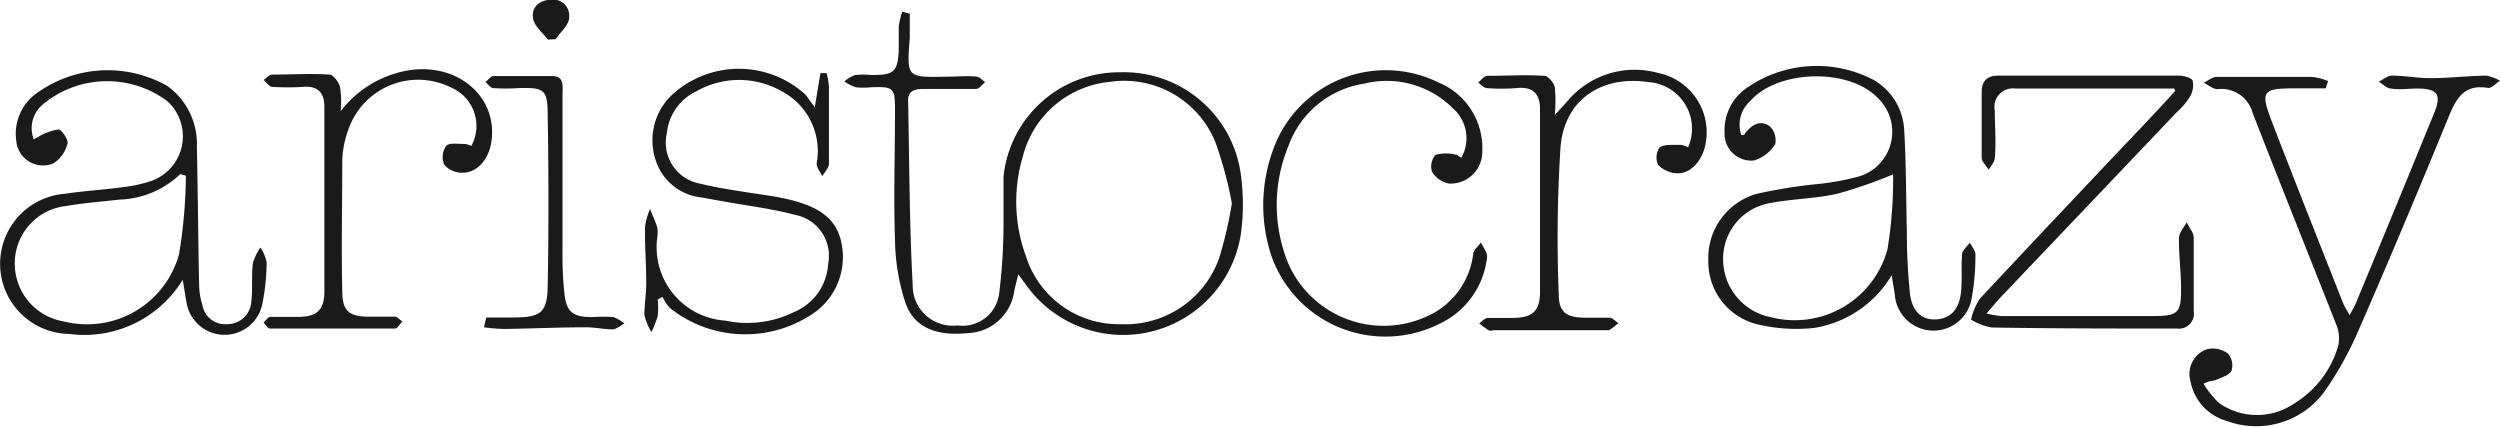
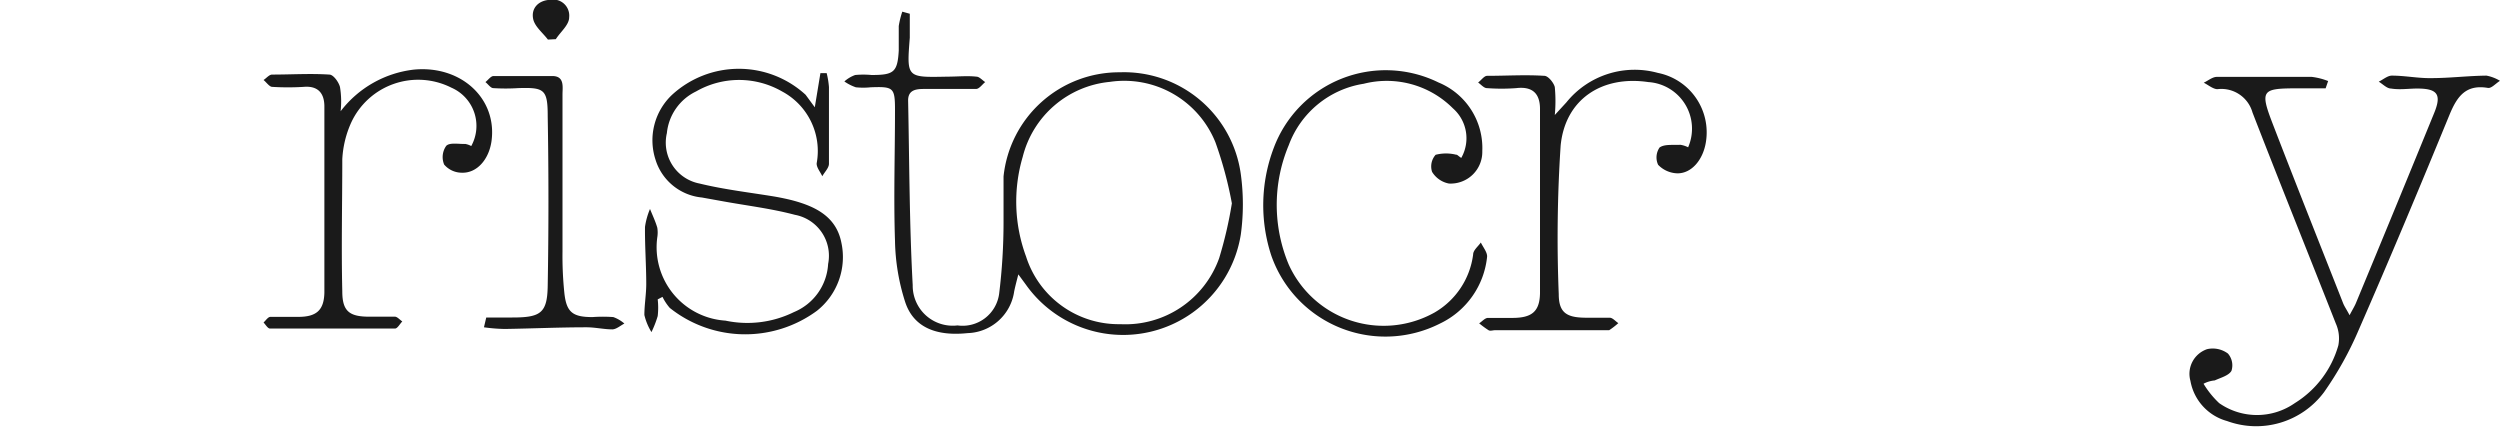
<svg xmlns="http://www.w3.org/2000/svg" id="Capa_1" data-name="Capa 1" viewBox="0 0 120 20.48">
  <defs>
    <style>.cls-1{fill:#1a1a1a;}</style>
  </defs>
  <path class="cls-1" d="M244.43,265.08c0,.38,0,.77,0,1.15-.15,1.92-.16,1.91,1.78,1.87.48,0,1-.05,1.42,0,.14,0,.28.17.42.26-.14.11-.28.32-.43.33-.83,0-1.67,0-2.51,0-.39,0-.77.05-.76.57.06,2.95.06,5.9.22,8.85a1.92,1.92,0,0,0,2.15,1.93,1.77,1.77,0,0,0,2-1.53,28.07,28.07,0,0,0,.21-3.43c0-.73,0-1.47,0-2.19a5.58,5.58,0,0,1,5.58-5,5.66,5.66,0,0,1,5.81,4.9,10.68,10.68,0,0,1,0,2.88A5.72,5.72,0,0,1,250,278.08l-.36-.49c-.09.35-.15.58-.2.82a2.33,2.33,0,0,1-2.24,2c-1.52.16-2.61-.29-3-1.52a10.13,10.13,0,0,1-.48-2.91c-.07-2.08,0-4.18,0-6.27,0-1.09-.07-1.14-1.17-1.1a3.39,3.39,0,0,1-.71,0,2.2,2.2,0,0,1-.55-.28,1.56,1.56,0,0,1,.52-.31,4.08,4.08,0,0,1,.78,0c1.07,0,1.25-.13,1.31-1.17,0-.39,0-.79,0-1.18a4.34,4.34,0,0,1,.17-.69Zm15.46,9.1a18.73,18.73,0,0,0-.79-2.93,4.72,4.72,0,0,0-5.07-2.9,4.78,4.78,0,0,0-4.18,3.6,7.59,7.59,0,0,0,.16,4.78,4.66,4.66,0,0,0,4.52,3.25,4.78,4.78,0,0,0,4.75-3.17A19.62,19.62,0,0,0,259.89,274.18Z" transform="translate(-200.76 -264.42)" />
  <path class="cls-1" d="M312.39,268.66h-1.31c-1.76,0-1.86.07-1.22,1.73,1.11,2.88,2.25,5.74,3.38,8.61.07.16.17.3.3.55.14-.27.25-.44.32-.62q1.88-4.53,3.73-9.06c.38-.91.18-1.2-.8-1.2-.42,0-.84.07-1.26,0-.2,0-.39-.21-.59-.33.21-.1.42-.29.63-.29.63,0,1.25.13,1.88.12.89,0,1.77-.11,2.66-.12a1.94,1.94,0,0,1,.65.25c-.2.12-.41.37-.58.34-1.06-.18-1.48.41-1.84,1.28-1.42,3.46-2.86,6.9-4.36,10.33a16.29,16.29,0,0,1-1.67,3,4.06,4.06,0,0,1-4.65,1.38,2.44,2.44,0,0,1-1.76-1.93,1.25,1.25,0,0,1,.8-1.52,1.22,1.22,0,0,1,1,.21.86.86,0,0,1,.17.83c-.13.23-.52.33-.8.46a1.43,1.43,0,0,0-.54.16,4.36,4.36,0,0,0,.75.93,3.17,3.17,0,0,0,3.63,0A4.79,4.79,0,0,0,313,281a1.75,1.75,0,0,0-.12-1.05c-1.33-3.38-2.69-6.75-4-10.13a1.55,1.55,0,0,0-1.68-1.12c-.21,0-.44-.2-.66-.31.21-.1.42-.28.63-.28,1.52,0,3,0,4.55,0a3.16,3.16,0,0,1,.79.2Z" transform="translate(-200.76 -264.42)" />
-   <path class="cls-1" d="M284.34,270.9c.13,0,.16,0,.17-.06.31-.42.74-.69,1.2-.36a.94.94,0,0,1,.26.86,1.85,1.85,0,0,1-1,.78,1.28,1.28,0,0,1-1.43-1.32,2.46,2.46,0,0,1,.94-2.07,5.88,5.88,0,0,1,6.22-.47,2.94,2.94,0,0,1,1.46,2.38c.1,1.67.09,3.34.13,5a28,28,0,0,0,.15,2.89c.12.88.59,1.26,1.26,1.22s1.1-.46,1.19-1.32c.06-.59,0-1.2.05-1.8,0-.19.24-.37.37-.56.1.19.28.38.27.57a11.31,11.31,0,0,1-.18,2.1,1.86,1.86,0,0,1-3.69-.19l-.15-.92a5.29,5.29,0,0,1-3.72,2.53,8,8,0,0,1-2.71-.17,3.08,3.08,0,0,1-2.37-3.05,3.2,3.2,0,0,1,2.3-3.21,24.25,24.25,0,0,1,3.09-.49,12.45,12.45,0,0,0,1.84-.35,2.24,2.24,0,0,0,.88-3.79c-1.4-1.43-4.8-1.33-6.11.18A1.53,1.53,0,0,0,284.34,270.9Zm7.29,1.89a22.71,22.71,0,0,1-2.68.93c-1,.23-2.13.24-3.18.44a2.71,2.71,0,0,0-2.3,2.75,2.83,2.83,0,0,0,2.27,2.73,4.61,4.61,0,0,0,5.62-3.26A21.12,21.12,0,0,0,291.63,272.79Z" transform="translate(-200.76 -264.42)" />
-   <path class="cls-1" d="M209.53,277.85a5.53,5.53,0,0,1-5.44,2.6,3.37,3.37,0,0,1-.21-6.73c.93-.14,1.87-.19,2.81-.32a6.47,6.47,0,0,0,1.22-.26,2.27,2.27,0,0,0,.86-3.88,4.83,4.83,0,0,0-6,.21,1.49,1.49,0,0,0-.39,1.64l.18-.1a2.86,2.86,0,0,1,1-.38c.15,0,.49.49.44.68a1.61,1.61,0,0,1-.67.95,1.29,1.29,0,0,1-1.79-1.08,2.4,2.4,0,0,1,.84-2.18,5.81,5.81,0,0,1,6.4-.46,3.42,3.42,0,0,1,1.43,2.92c.05,2.22.06,4.44.11,6.66a3.22,3.22,0,0,0,.15.92,1.11,1.11,0,0,0,1.18.94,1.15,1.15,0,0,0,1.17-1.06c.08-.62,0-1.26.08-1.88a2.66,2.66,0,0,1,.36-.74,2,2,0,0,1,.3.72,10.57,10.57,0,0,1-.21,2,1.85,1.85,0,0,1-3.64-.1C209.65,278.64,209.62,278.33,209.53,277.85Zm.15-5-.27-.07A4.41,4.41,0,0,1,206.5,274c-.86.1-1.72.16-2.57.31a2.76,2.76,0,0,0-2.46,2.72,2.81,2.81,0,0,0,2.36,2.82,4.58,4.58,0,0,0,5.52-3.21A23.36,23.36,0,0,0,209.68,272.89Z" transform="translate(-200.76 -264.42)" />
-   <path class="cls-1" d="M305.12,268.67c-2.54,0-5.07,0-7.61,0a.89.89,0,0,0-1,1.06c0,.76.07,1.52,0,2.27,0,.19-.19.38-.29.57-.12-.2-.34-.39-.34-.58,0-1.05,0-2.1,0-3.14,0-.57.28-.8.82-.8,2.88,0,5.76,0,8.64,0,.24,0,.62.1.67.25a1.09,1.09,0,0,1-.15.79,3.38,3.38,0,0,1-.61.71l-8.44,8.87c-.21.22-.4.46-.7.8a5,5,0,0,0,.72.12c2.43,0,4.87,0,7.31,0,1.17,0,1.32-.16,1.31-1.32,0-.81-.11-1.61-.1-2.42,0-.26.24-.51.37-.76.12.25.34.5.34.75,0,1.17,0,2.35,0,3.52a.72.72,0,0,1-.81.83c-3,0-5.92,0-8.88-.05a2.75,2.75,0,0,1-1-.38,3.16,3.16,0,0,1,.42-1q3.94-4.21,7.91-8.39c.5-.53,1-1.06,1.47-1.59Z" transform="translate(-200.76 -264.42)" />
  <path class="cls-1" d="M239.87,269.57l.27-1.64h.3a4.07,4.07,0,0,1,.11.67c0,1.23,0,2.46,0,3.68,0,.2-.21.4-.32.6-.09-.2-.28-.42-.27-.62a3.24,3.24,0,0,0-1.66-3.45,4.14,4.14,0,0,0-4.13,0,2.49,2.49,0,0,0-1.4,2,2,2,0,0,0,1.57,2.42c1.19.29,2.42.43,3.63.63.28.05.57.11.84.18,1.12.3,2.08.79,2.33,2a3.29,3.29,0,0,1-1.17,3.3,5.81,5.81,0,0,1-7.06-.14,2.44,2.44,0,0,1-.35-.53l-.23.12a3.56,3.56,0,0,1,0,.8,4.89,4.89,0,0,1-.3.77,2.75,2.75,0,0,1-.34-.82c0-.49.09-1,.09-1.49,0-.91-.07-1.82-.06-2.74a3.46,3.46,0,0,1,.24-.86c.12.3.26.59.35.9a1.44,1.44,0,0,1,0,.46,3.53,3.53,0,0,0,3.27,4,5.06,5.06,0,0,0,3.29-.41,2.66,2.66,0,0,0,1.64-2.31,2,2,0,0,0-1.6-2.36c-1.13-.3-2.31-.44-3.46-.65l-1-.18a2.59,2.59,0,0,1-2.23-1.83,3,3,0,0,1,.8-3.1,4.74,4.74,0,0,1,6.41,0Z" transform="translate(-200.76 -264.42)" />
  <path class="cls-1" d="M217.11,269.76a5.17,5.17,0,0,1,3.53-2c2.27-.21,4,1.41,3.71,3.45-.13.88-.71,1.53-1.43,1.5a1.12,1.12,0,0,1-.84-.39.93.93,0,0,1,.1-.9c.17-.17.6-.08.92-.09a1,1,0,0,1,.28.1,2,2,0,0,0-.95-2.8,3.54,3.54,0,0,0-4.82,1.69,4.88,4.88,0,0,0-.42,1.74c0,2.12-.05,4.23,0,6.35,0,1,.38,1.23,1.42,1.21.37,0,.73,0,1.1,0,.12,0,.24.15.36.23-.12.12-.23.34-.35.34q-3,0-6,0c-.11,0-.21-.19-.31-.29.11-.1.21-.26.32-.27.45,0,.89,0,1.34,0,.86,0,1.24-.3,1.26-1.16,0-3,0-6,0-8.94,0-.67-.34-1-1-.94a12.52,12.52,0,0,1-1.5,0c-.14,0-.28-.22-.42-.33.14-.09.27-.26.41-.26.92,0,1.83-.06,2.75,0,.19,0,.45.36.51.6A4.31,4.31,0,0,1,217.11,269.76Z" transform="translate(-200.76 -264.42)" />
  <path class="cls-1" d="M281.79,271.49a2.24,2.24,0,0,0-1.91-3.13c-2.23-.33-4,.83-4.21,3.06a67.62,67.62,0,0,0-.09,7.12c0,.89.38,1.12,1.27,1.13.39,0,.78,0,1.17,0,.15,0,.28.17.42.26a3.68,3.68,0,0,1-.44.34c-.07,0-.2,0-.31,0h-5.17c-.1,0-.23.05-.31,0a4.71,4.71,0,0,1-.45-.33c.14-.09.27-.25.41-.26.39,0,.79,0,1.18,0,.92,0,1.31-.29,1.33-1.17,0-3,0-5.91,0-8.86,0-.76-.38-1.09-1.14-1a9.49,9.49,0,0,1-1.41,0c-.14,0-.28-.17-.42-.27.15-.11.29-.32.43-.32.92,0,1.84-.06,2.75,0,.18,0,.45.33.5.54a7.14,7.14,0,0,1,0,1.34l.56-.61a4.21,4.21,0,0,1,4.39-1.41,2.91,2.91,0,0,1,2.3,3.34c-.14.84-.69,1.49-1.37,1.48a1.33,1.33,0,0,1-.92-.41.84.84,0,0,1,.07-.83c.24-.17.64-.11,1-.13A1.26,1.26,0,0,1,281.79,271.49Z" transform="translate(-200.76 -264.42)" />
  <path class="cls-1" d="M270.9,272a1.91,1.91,0,0,0-.4-2.38,4.49,4.49,0,0,0-4.28-1.18,4.59,4.59,0,0,0-3.6,2.95,7.4,7.4,0,0,0,0,5.73,5,5,0,0,0,7,2.3,3.77,3.77,0,0,0,1.85-2.78c0-.21.24-.39.37-.58.11.23.32.48.3.69a4,4,0,0,1-2.26,3.2,5.8,5.8,0,0,1-8.1-3.27,7.75,7.75,0,0,1,.12-5.16,5.74,5.74,0,0,1,7.91-3.14,3.4,3.4,0,0,1,2.1,3.29,1.52,1.52,0,0,1-1.6,1.56,1.21,1.21,0,0,1-.81-.56.84.84,0,0,1,.17-.82,2,2,0,0,1,1,0C270.68,271.82,270.76,271.91,270.9,272Z" transform="translate(-200.76 -264.42)" />
  <path class="cls-1" d="M224.1,279.66c.42,0,.84,0,1.25,0,1.36,0,1.68-.21,1.7-1.52q.07-4.06,0-8.15c0-1.29-.17-1.38-1.43-1.34a9.31,9.31,0,0,1-1.18,0c-.13,0-.25-.19-.38-.29.13-.1.26-.29.39-.29.94,0,1.88,0,2.82,0,.6,0,.49.53.49.89,0,2.51,0,5,0,7.53a17.14,17.14,0,0,0,.09,2c.1.92.4,1.15,1.35,1.15a6.84,6.84,0,0,1,1,0,1.71,1.71,0,0,1,.53.31c-.19.1-.38.27-.57.28-.41,0-.83-.1-1.25-.1-1.3,0-2.61.06-3.92.08a7.93,7.93,0,0,1-1-.08Z" transform="translate(-200.76 -264.42)" />
  <path class="cls-1" d="M227.06,266.32c-.25-.33-.64-.63-.71-1-.1-.52.27-.89.83-.91a.77.77,0,0,1,.9.84c0,.37-.42.7-.64,1.05Z" transform="translate(-200.76 -264.42)" />
</svg>